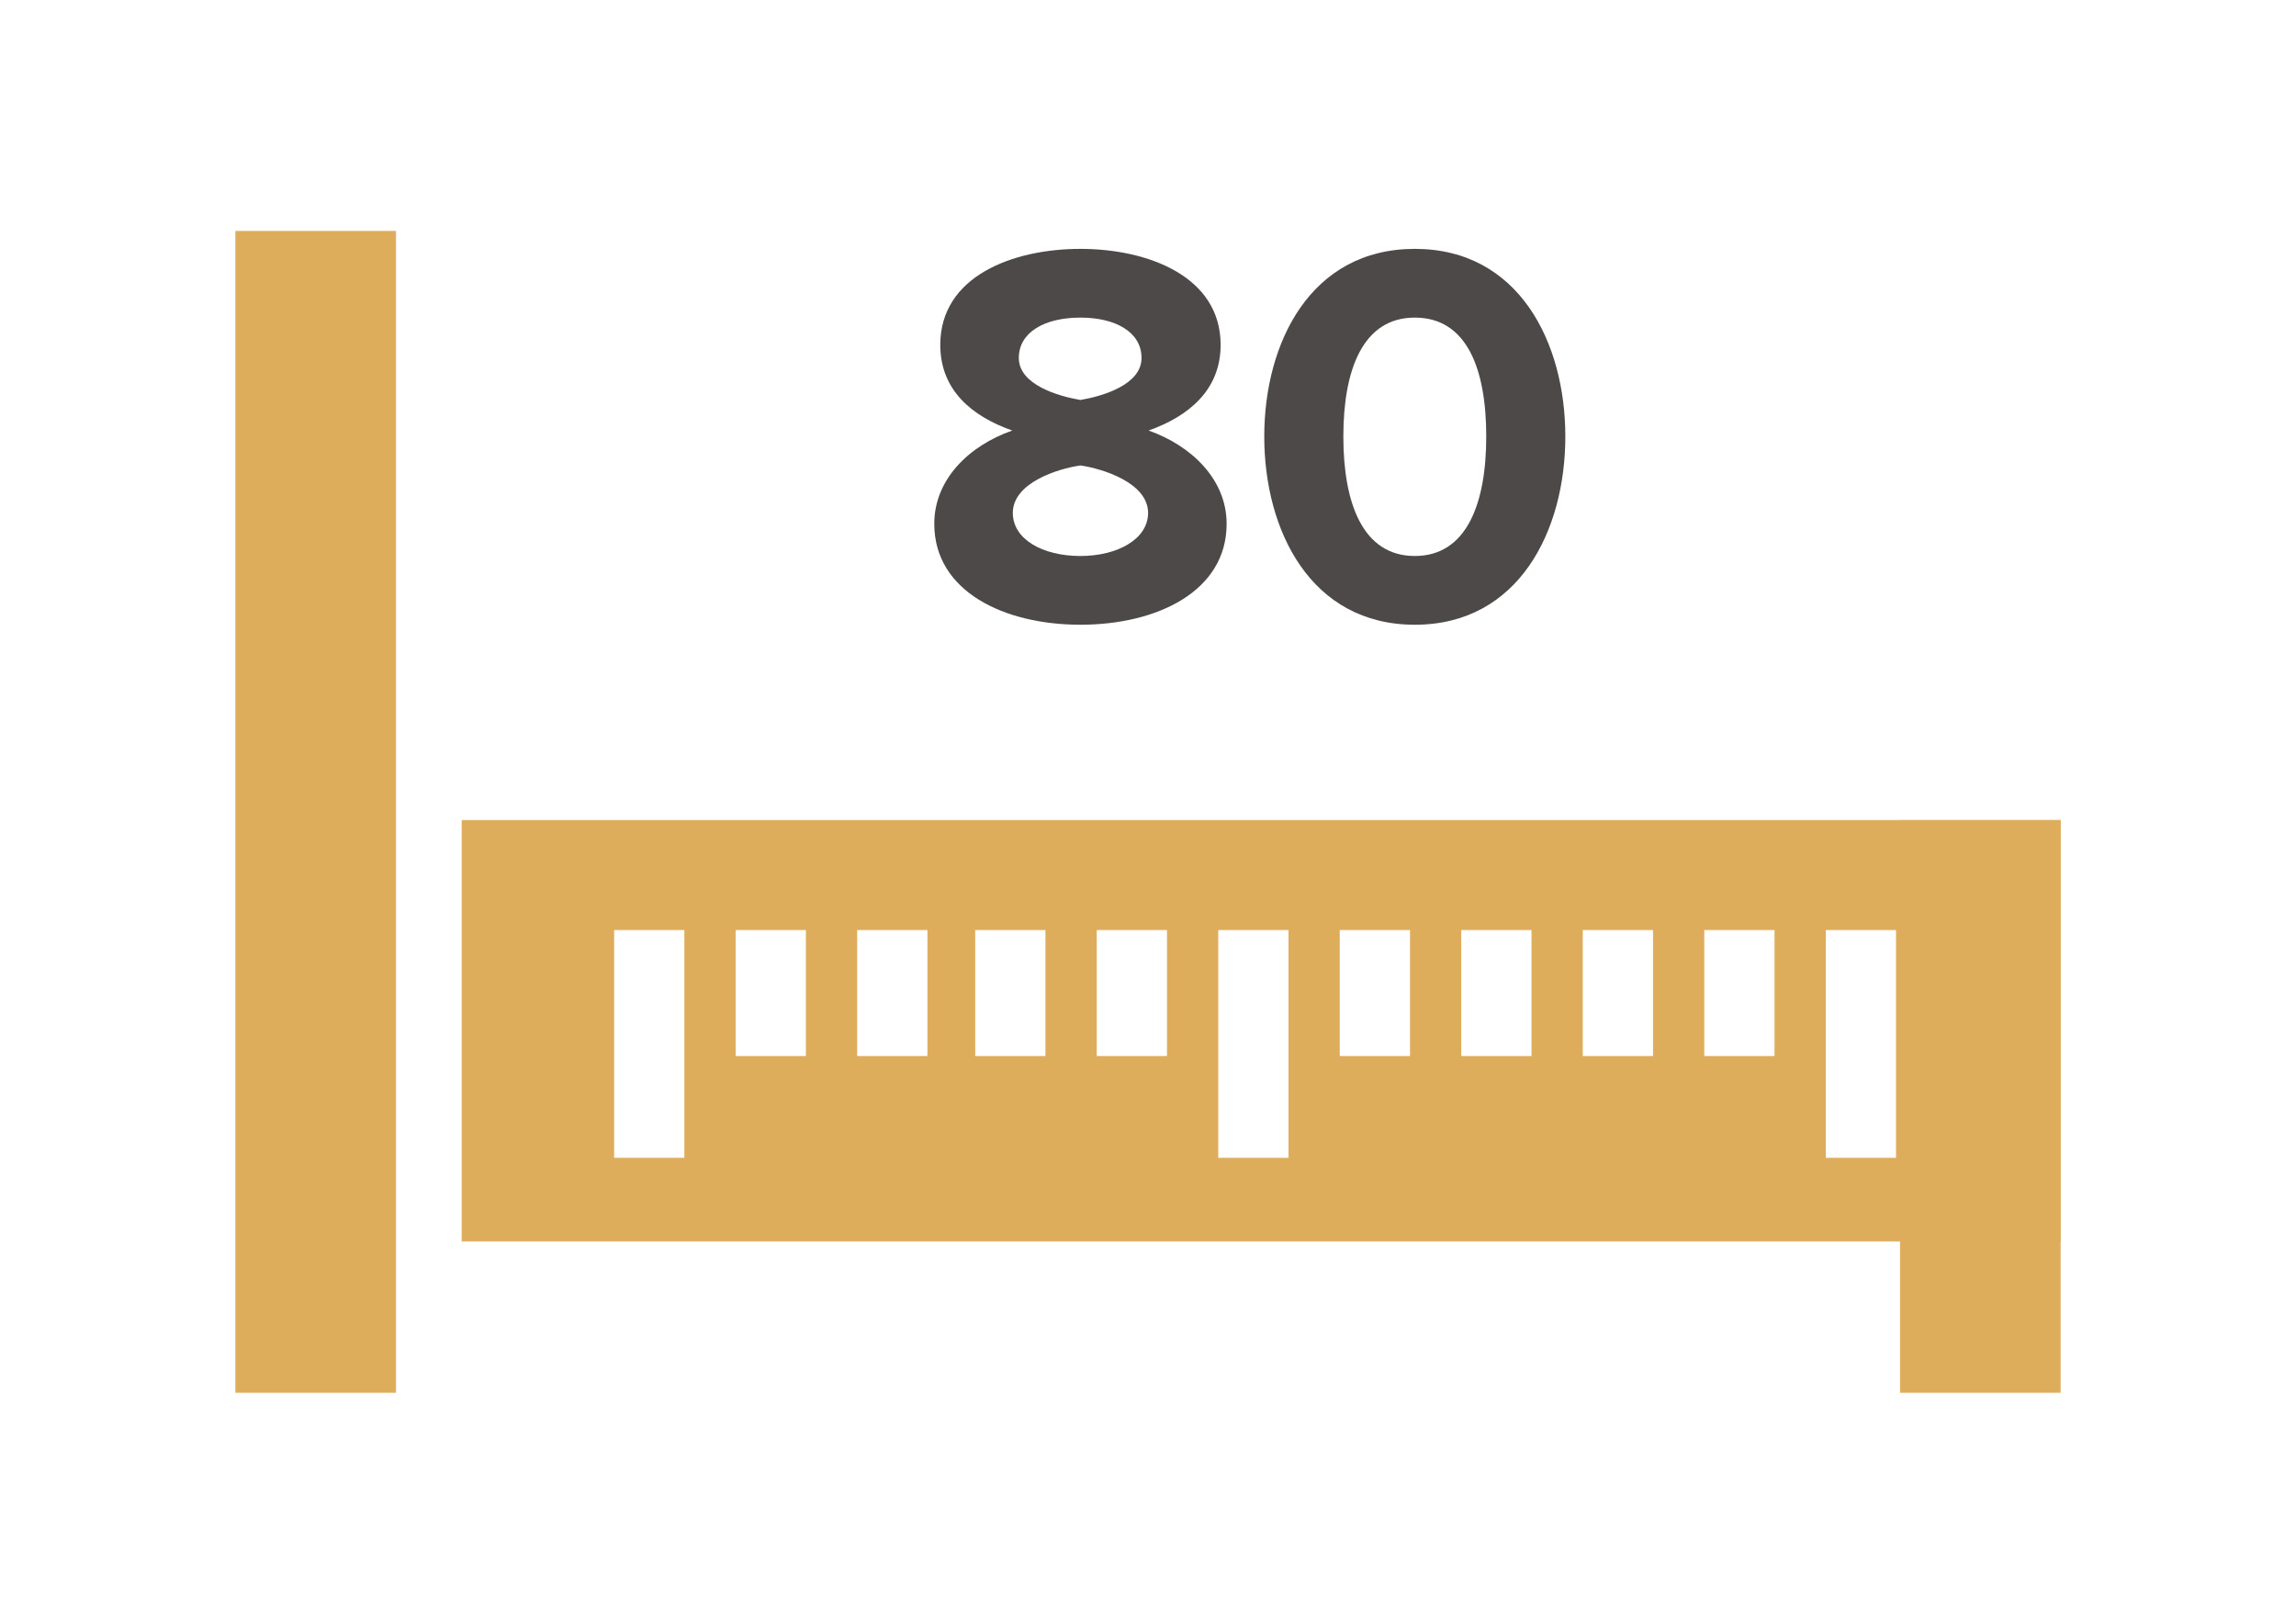
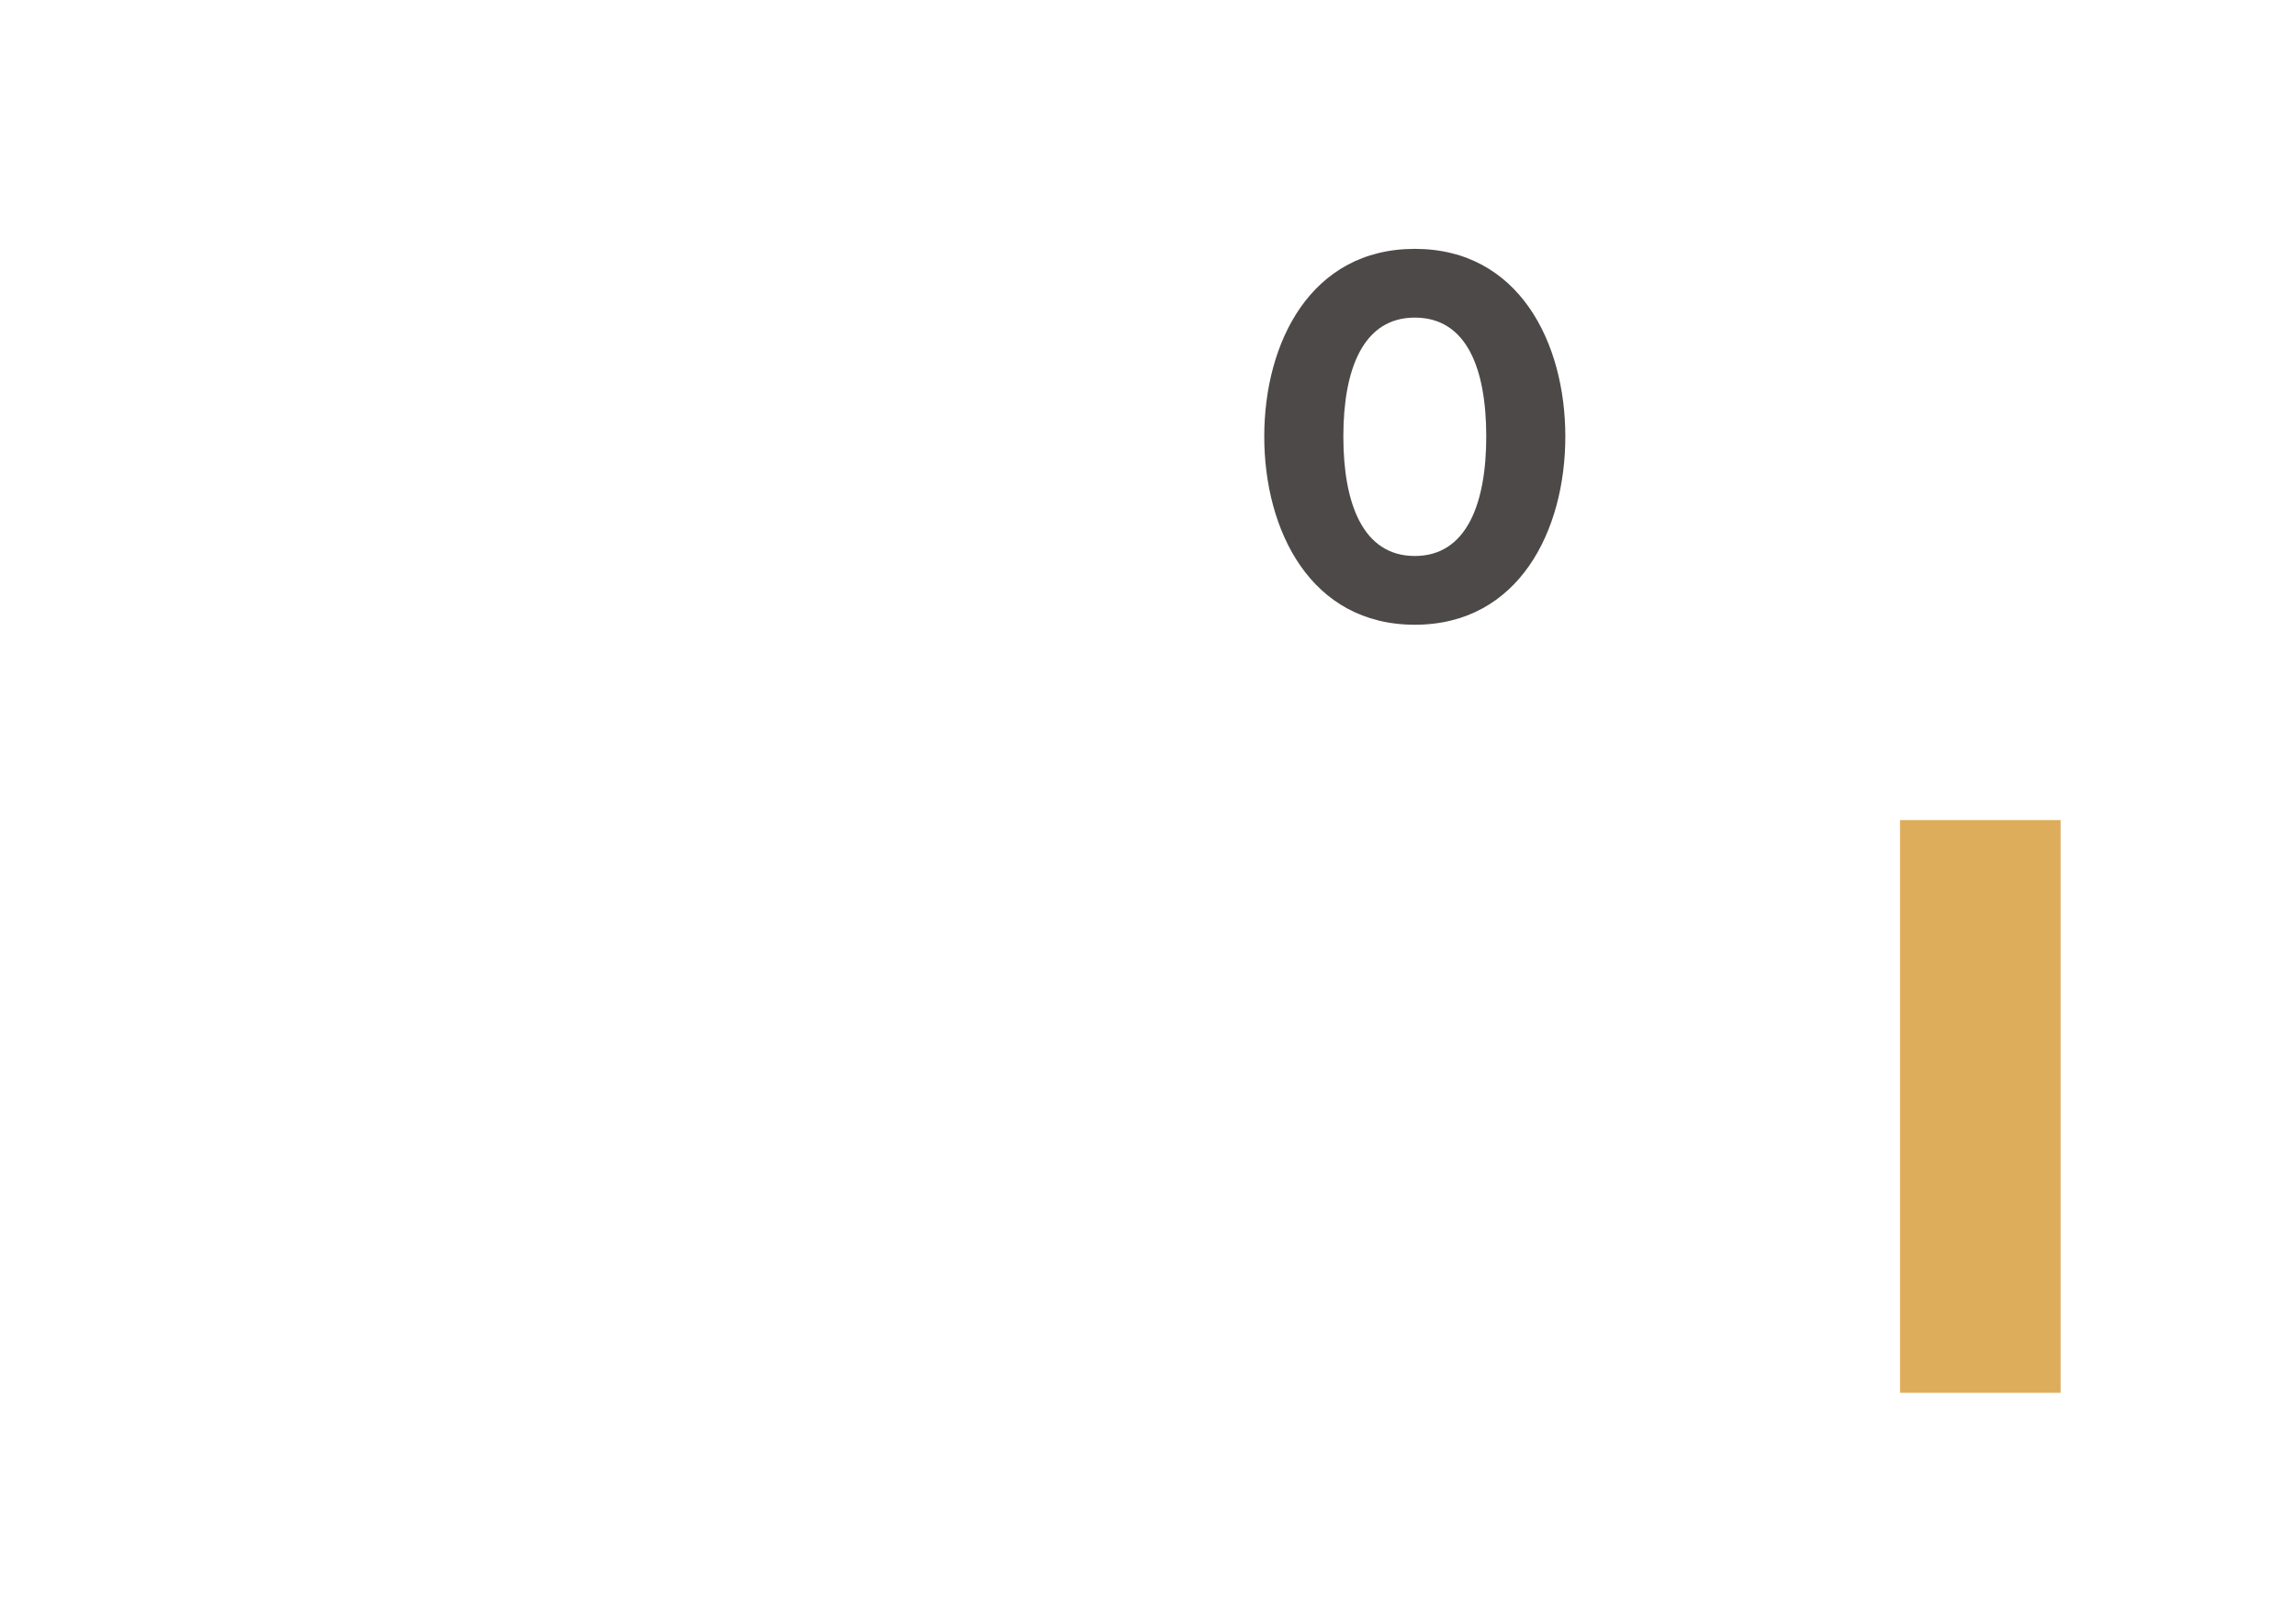
<svg xmlns="http://www.w3.org/2000/svg" version="1.1" id="Layer_1" x="0px" y="0px" width="841.889px" height="595.281px" viewBox="0 0 841.889 595.281" enable-background="new 0 0 841.889 595.281" xml:space="preserve">
  <g>
-     <rect x="86.307" y="84.656" fill="#DEAD5C" width="58.898" height="425.969" />
    <rect x="696.693" y="300.656" fill="#DEAD5C" width="58.889" height="209.969" />
    <g enable-background="new    ">
-       <path fill="#4D4948" d="M342.577,192.037c0-16.199,12.6-28.6,28.6-34.199c-14.8-5.2-26.399-14.8-26.399-31.399    c0-25.2,26.6-35.199,51.398-35.199c24.601,0,51.4,9.999,51.4,35.199c0,16.6-11.801,26.199-26.4,31.399    c15.8,5.6,28.601,18,28.601,34.199c0,24.8-25.602,37-53.6,37C368.177,229.037,342.577,216.836,342.577,192.037z M420.976,188.037    c0-11-16.601-16.199-24.801-17.399c-8.399,1.2-24.8,6.399-24.8,17.399c0,9.6,10.8,15.8,24.8,15.8    C409.776,203.836,420.976,197.637,420.976,188.037z M418.575,131.237c0-9.4-9.4-14.8-22.399-14.8c-13.199,0-22.6,5.399-22.6,14.8    c0,9.8,14.4,14,22.6,15.399C404.376,145.237,418.575,141.038,418.575,131.237z" />
      <path fill="#4D4948" d="M463.573,160.038c0-34.399,17-68.799,55.199-68.799s55.199,34.399,55.199,68.799s-17,68.999-55.199,68.999    S463.573,194.438,463.573,160.038z M544.972,160.038c0-24.6-7-43.6-26.199-43.6c-18.998,0-26.199,19-26.199,43.6    s7.199,43.799,26.199,43.799C537.771,203.836,544.972,184.638,544.972,160.038z" />
    </g>
-     <path fill="#DEAD5C" d="M169.281,300.656v154.482c195.429,0,390.873,0,586.3,0V300.656   C560.154,300.656,364.71,300.656,169.281,300.656z M250.947,424.479h-25.756v-83.506h25.756V424.479z M295.504,387.148h-25.756   v-46.176h25.756V387.148L295.504,387.148z M340.061,387.148h-25.758v-46.176h25.758V387.148z M383.345,387.148H357.59v-46.176   h25.756V387.148z M427.904,387.148h-25.756v-46.176h25.756V387.148z M472.458,424.479h-25.754v-83.506h25.754V424.479z    M517.011,387.148h-25.754v-46.176h25.754V387.148z M561.564,387.148H535.81v-46.176h25.754V387.148z M606.118,387.148h-25.752   v-46.176h25.752V387.148z M650.673,387.148h-25.754v-46.176h25.754V387.148z M695.224,424.479h-25.752v-83.506h25.752V424.479z" />
  </g>
</svg>